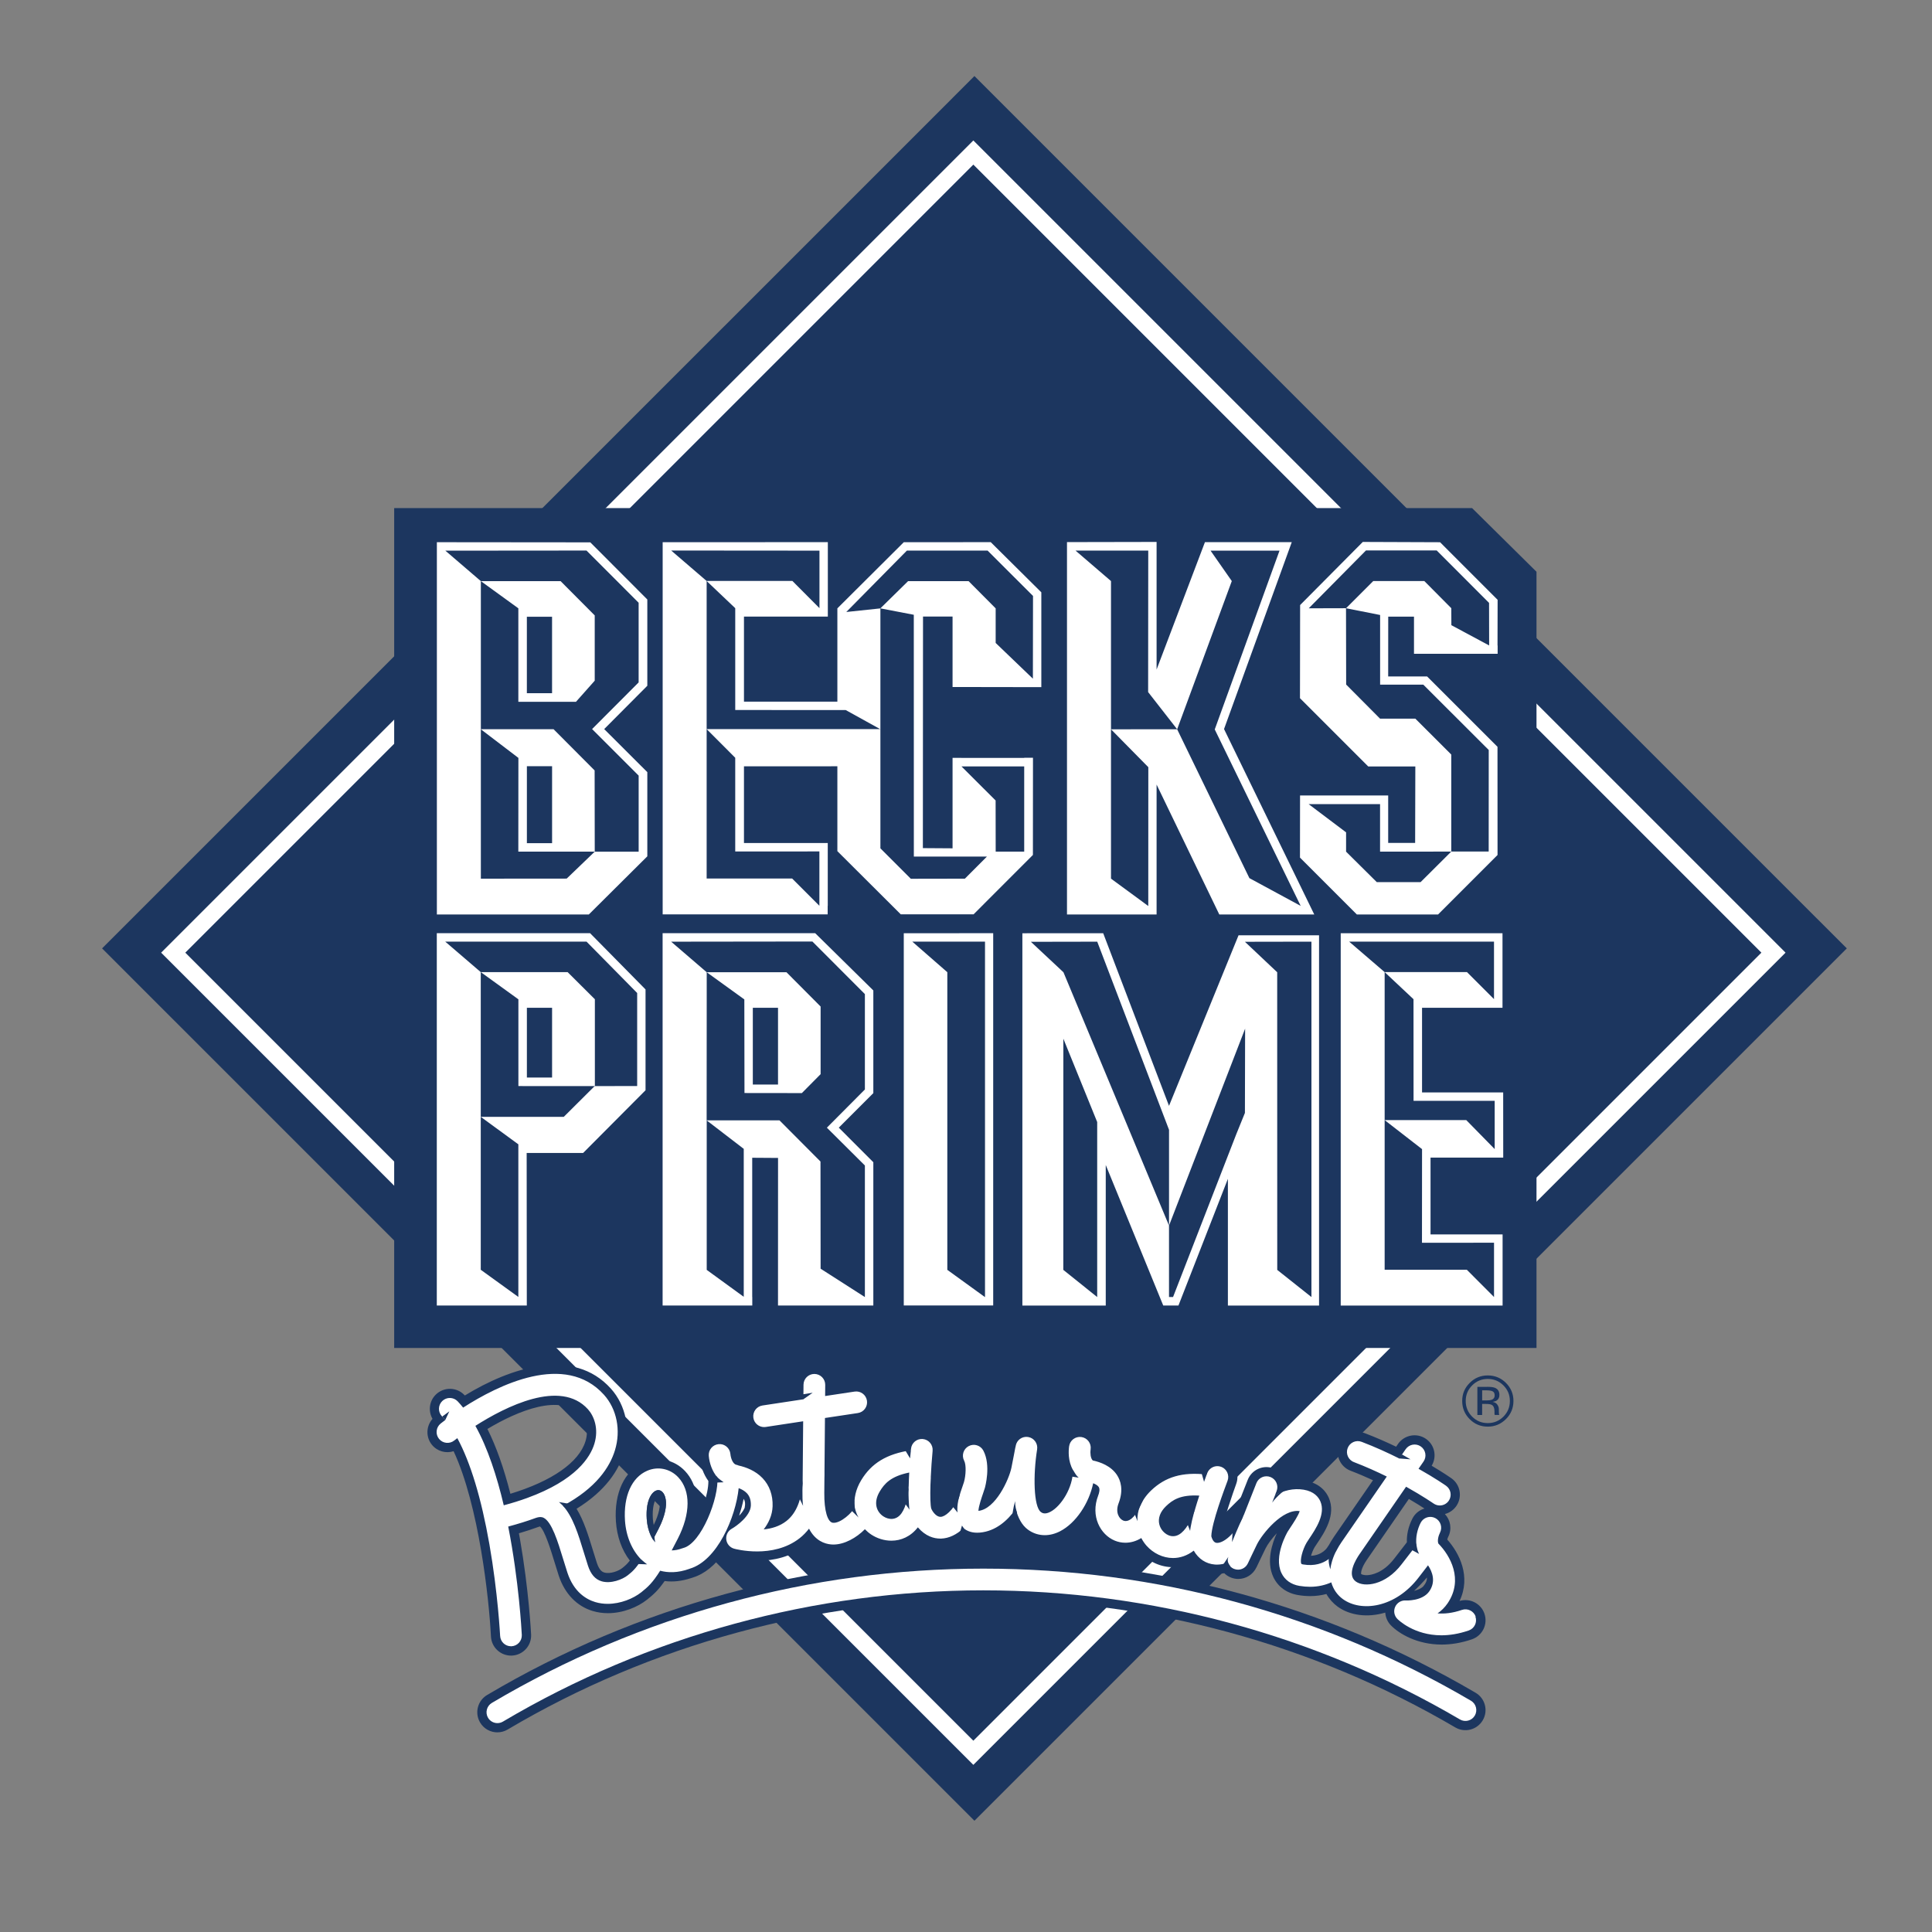
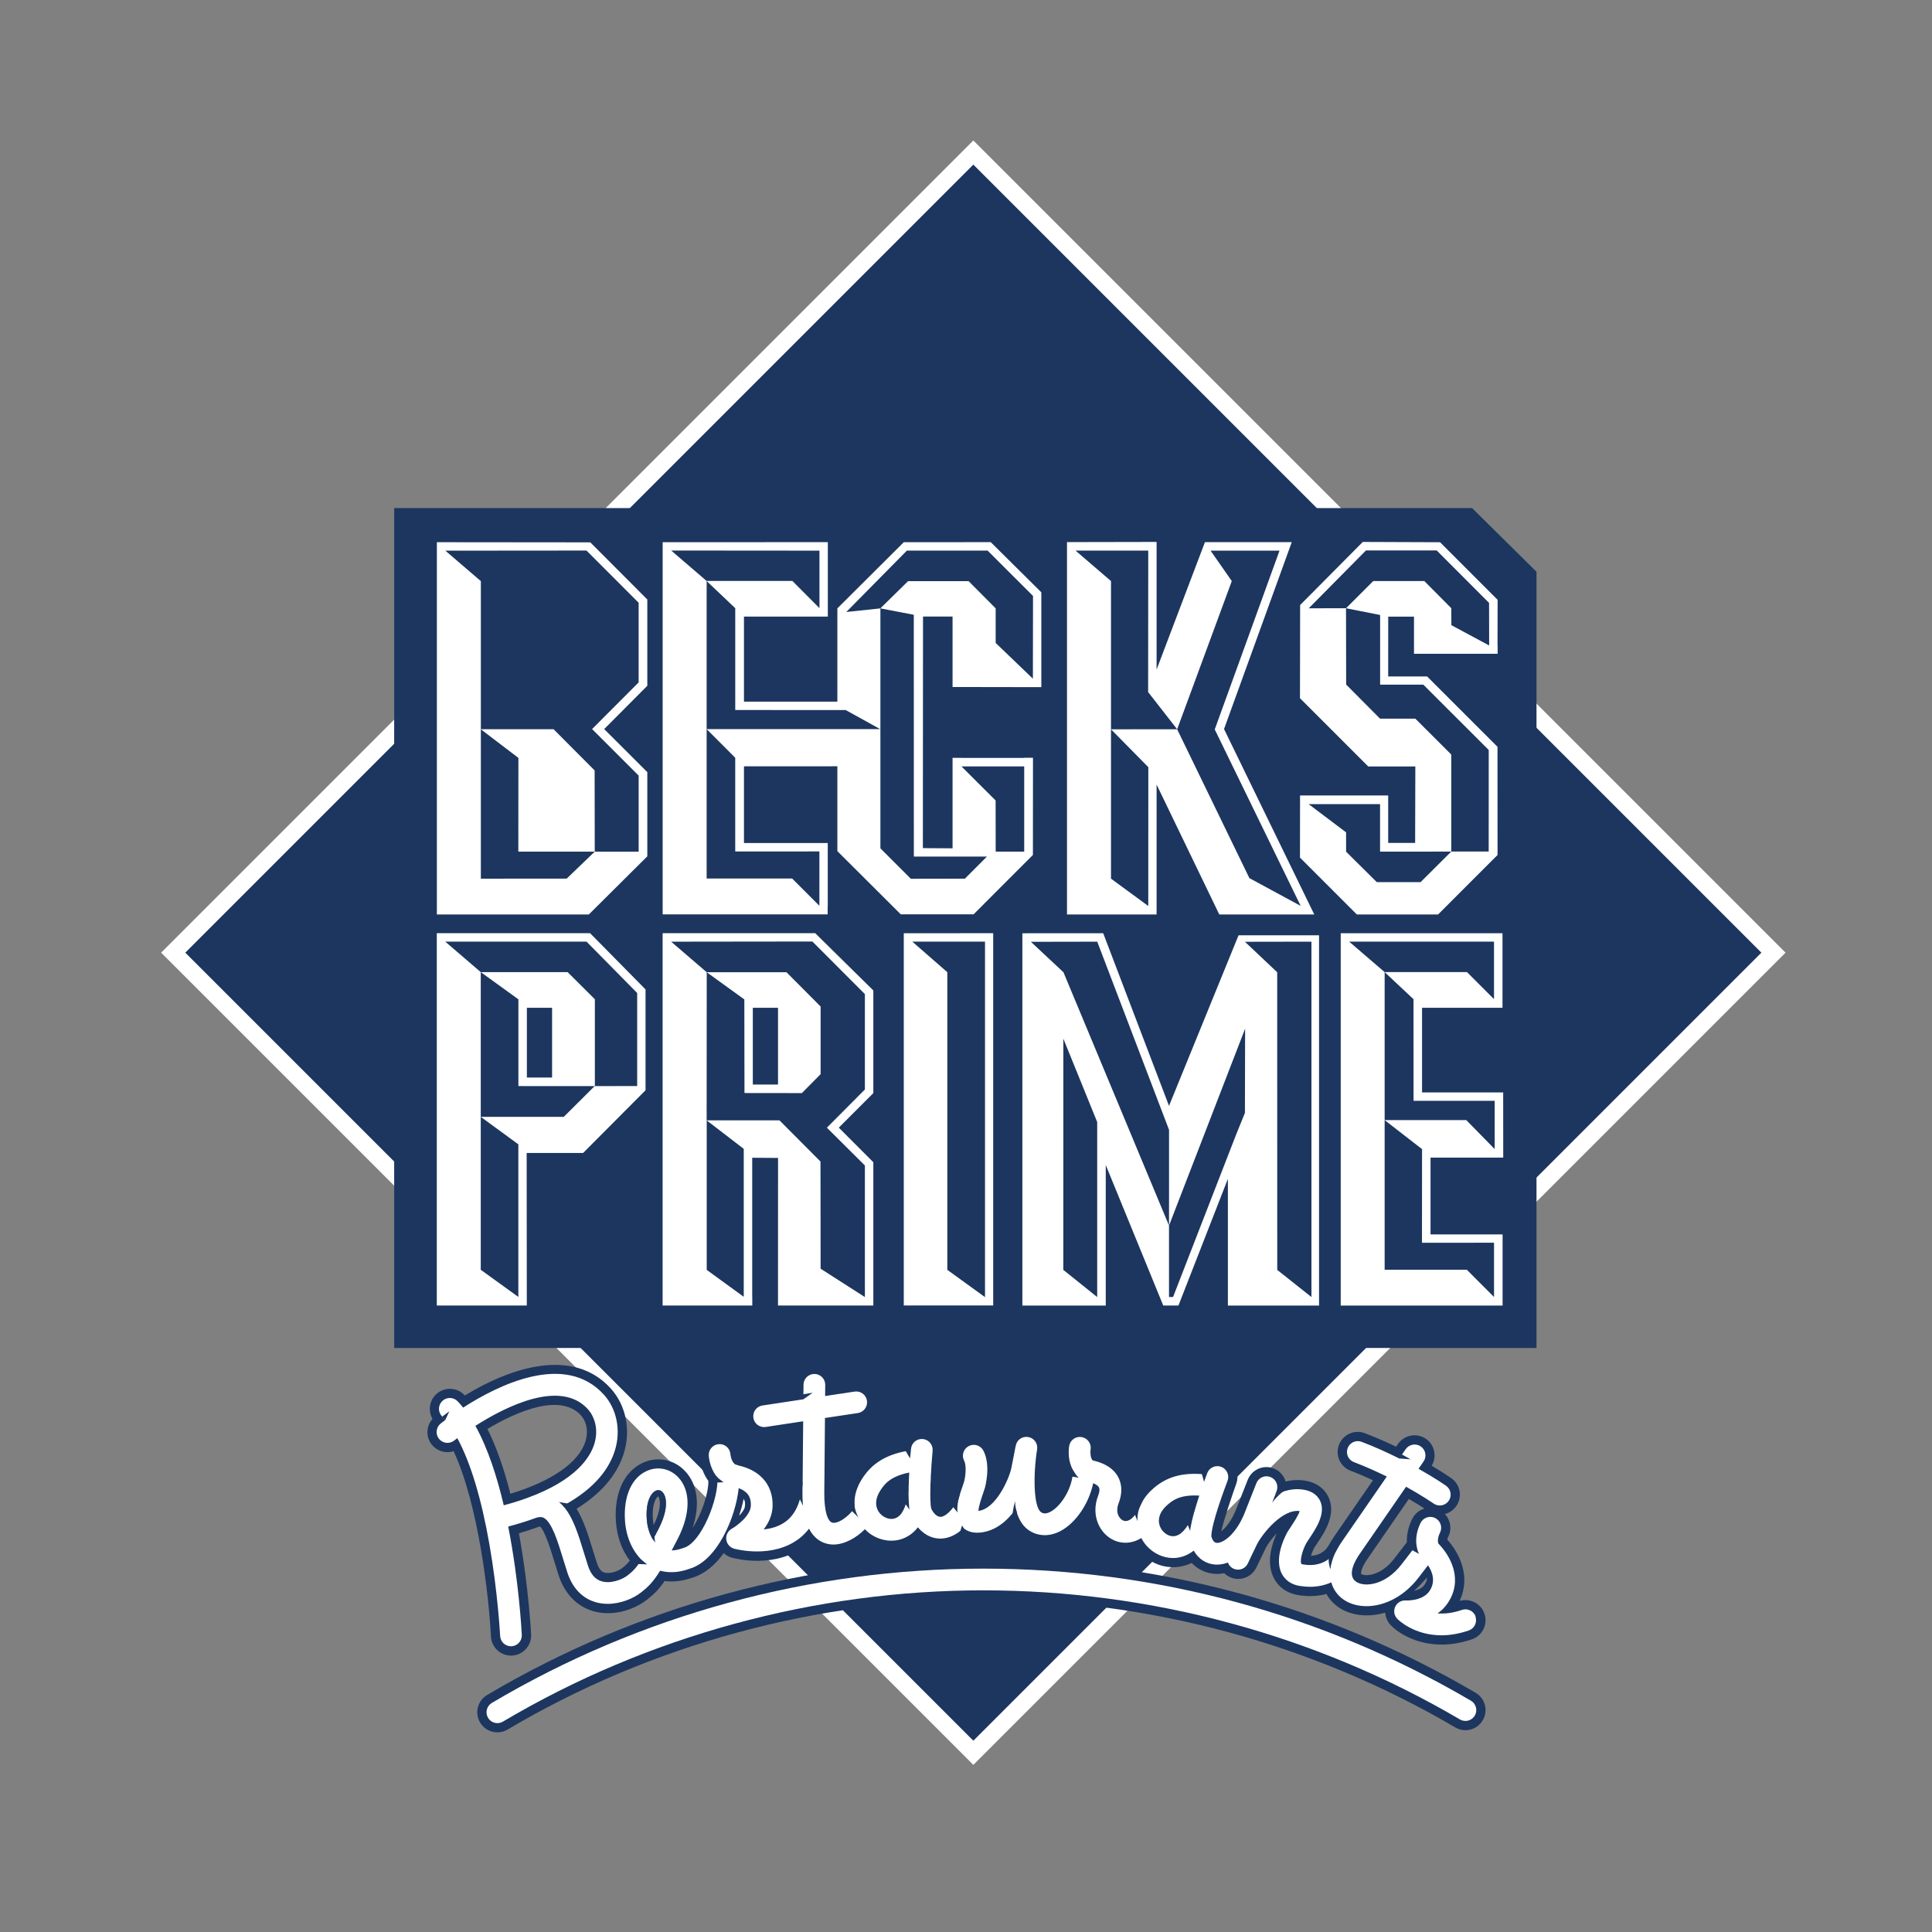
<svg xmlns="http://www.w3.org/2000/svg" id="Layer_1" viewBox="0 0 792 792">
  <rect x="0" y="0" width="792" height="792" fill="#808080" stroke="none" />
  <defs>
    <style>.cls-1{fill:#1c365f;}.cls-2{fill:#fff;}.cls-3{fill:none;}</style>
  </defs>
-   <polygon class="cls-1" points="54.18 376.45 387.13 43.51 399.46 31.17 411.8 43.51 744.74 376.45 757.08 388.78 744.74 401.12 411.8 734.06 399.46 746.39 387.13 734.06 54.18 401.12 41.85 388.78 54.18 376.45" />
  <g>
    <rect class="cls-1" x="167.08" y="158.6" width="463.86" height="463.86" transform="translate(-159.28 396.53) rotate(-45)" />
    <path class="cls-2" d="M399.01,67.48l323.05,323.05-323.05,323.05L75.96,390.53,399.01,67.48m0-9.9L66.06,390.53l332.95,332.95,332.95-332.95L399.01,57.58h0Z" />
  </g>
  <polygon class="cls-1" points="629.87 552.58 629.87 234.39 603.46 208.28 161.59 208.28 161.59 552.58 629.87 552.58" />
  <path class="cls-2" d="M232.7,398.52h-35.6l15.41,11.14v35.56l31.35,.02v-35.61s-11.16-11.11-11.16-11.11Zm-6.38,43.2h-10.33v-28.59h10.33v28.59Z" />
-   <path class="cls-2" d="M243.81,349.12l-.05-33.29-16.82-16.89h-29.85l15.42,11.75-.03,38.42h31.34Zm-17.49-3.48h-10.33v-31.54h10.33v31.54Z" />
+   <path class="cls-2" d="M243.81,349.12l-.05-33.29-16.82-16.89h-29.85l15.42,11.75-.03,38.42h31.34Zm-17.49-3.48h-10.33h10.33v31.54Z" />
  <path class="cls-2" d="M241.88,382.55h-62.82s0,152.63,0,152.63h36.9l-.06-62.53h23.14l25.59-25.71v-41.33l-22.74-23.07Zm19.33,62.65h0l-17.44,.04-12.66,12.6h-34.03l15.41,11.26v62.57l-15.41-11.14v-122.02l-14.55-12.49-.02-.02h57.92l20.77,21.07v38.13Z" />
  <path class="cls-2" d="M370.49,382.57v152.6h36.66v-152.62l-36.66,.02Zm33.29,149.13h-.05l-15.39-11.14v-122.02s-14.36-12.53-14.36-12.53h29.81s0,145.69,0,145.69Z" />
  <path class="cls-2" d="M265.36,316.53l-17.68-17.65,17.68-17.76v-35.37s-23.37-23.42-23.37-23.42l-62.89-.06h-.01s0,152.61,0,152.61h62.29s23.98-23.84,23.98-23.84v-34.51Zm-21.55,32.59l-11.5,11.05-35.19,.03v-121.97l-14.55-12.49,57.86-.05,21.37,21.4v32.66s-19.08,19.12-19.08,19.12l19.09,19.08v31.18h-18.01Z" />
  <path class="cls-2" d="M501.78,298.86l27.76-76.61h-35.59s-19.82,52.22-19.82,52.22v-52.31l-36.73,.07v152.64h36.73v-53.25s25.7,53.25,25.7,53.25h38.93s-36.99-76.02-36.99-76.02Zm-31.07,72.54l-15.27-11.21v-61.22s15.3,15.53,15.3,15.53l-.02,56.89Zm-15.27-72.43v-60.77s-14.54-12.49-14.54-12.49h29.81s-.05,58-.05,58l11.89,15.24-27.11,.02Zm56.73,61.01l-29.61-61.02,22.4-60.76-8.71-12.47h28.27l-26.55,73.29,35.23,72.34-21.03-11.38Z" />
  <g>
    <rect class="cls-3" x="308.61" y="413.13" width="10.33" height="31.47" />
    <path class="cls-2" d="M305.19,448.07l23.52,.03,7.69-7.76v-27.73l-13.99-14.05h-32.7l15.42,11.14,.06,38.37Zm3.42-34.94h10.33v31.47h-10.33v-31.47Z" />
  </g>
  <path class="cls-2" d="M406.11,222.25l-35.61,.02-27.23,27.12v38.25h-38.29v-34.88h34.38v-30.51l-67.71,.02v152.57h67.64v-3.51h-3.38s0,0,0,0h0l-11.19-11.2h-35.04v-121.89h0v-.06l.06,.06,11.66,11.08v41.74s45.29,.02,45.29,.02l13.41,7.42,.42,.23,.29,.16h-71.13l.06,.06,11.66,11.69v38.42l34.5-.02v22.29h3.43v-25.75h-34.35s0-31.43,0-31.43l38.29-.02v34.79s26,25.91,26,25.91h29.83l24.33-24.35,.03-39.84h-3.59v.07h-25.75v-.04h-3.63v37.09l-12.17-.08,.06-94.93h12.11v28.88l36.39,.06v-38.87l-20.76-20.59Zm-116.43,15.92l-14.54-12.49,34.89,.03,25.9,.02v23.57l-11.09-11.14h-35.16Zm130.18,76.01v34.93h-11.69s-.03-20.96-.03-20.96l-14-13.97h25.73Zm-11.72-64.81l-11.08-11.14h-24.8l-1.76,1.73-9.6,9.43,13.7,2.63,.02,99.13h29.95l-.06,.06-8.97,8.99-22.16,.04-12.47-12.47v-98.37s-13.98,1.48-13.98,1.48l17.83-18.07,7.02-7.11h33.06s18.63,18.6,18.63,18.6l-.05,33.92-15.26-14.65v-14.17Z" />
  <path class="cls-2" d="M507.73,383.4l-28.51,69.93-26.98-70.77-33.13,.02v152.62h34.18v-57.62l23.57,57.61h6.23l20.27-51.94v51.95h37.37s0-151.79,0-151.79h-33.01Zm-57.95,76.6v71.71s-13.89-11.14-13.89-11.14l.02-94.77h0s6.94,17.09,6.94,17.09l6.94,17.1h0Zm60.54-3.73l-3.49,8.6-3.46,8.9-22.49,57.93h-1.66v-29.29l-43.27-103.84-13.35-12.49,27.2-.05,29.43,77.13v39.24l31.19-80.71-.08,34.58Zm27.3,75.45l-14.03-11.14-.02-122.02-13.23-12.49,27.27-.05v145.69Z" />
  <path class="cls-2" d="M613.94,268.01v-3.39h-.05l.04-18.73-23.59-23.61-31.68-.12-25.69,25.87-.06,38.19,27.98,27.98h19.31l-.08,31.35h-11.05v-19.46h-36.13s-.03,25.47-.03,25.47l23.31,23.31h33.31l24.37-24.38-.02-44.35-28.86-28.84h-15.95l.02-24.51h10.56v15.22h34.29Zm-48.2,61.62v19.48h17.9s0,0,0,0l11.29-.02-12.57,12.52h-17.97l-12.61-12.51,.03-.03v-7.86s-15.35-11.57-15.35-11.57h0s29.27,0,29.27,0Zm-2.8-91.43l-11.14,11.14,13.96,2.77v28.55s17.7,0,17.7,0l26.83,26.79-.02,41.63h-15.34s0-39.76,0-39.76l-14.73-14.72h-14.47l-13.89-13.97-.06-31.3-15.28,.04,23.46-23.72h28.99s21.47,21.5,21.47,21.5l.04,17.45-15.49-8.31-.03-6.96-11.06-11.14h-20.93Z" />
  <g>
    <polygon class="cls-3" points="305.19 448.07 328.71 448.09 336.4 440.34 336.4 412.61 322.41 398.56 289.71 398.56 305.13 409.7 305.19 448.07" />
    <path class="cls-2" d="M358.02,406.03l-23.84-23.48h-62.55s0,152.64,0,152.64h36.76v-3.51h-.03v-57.07l10.59,.07-.02,60.51h39.08v-58.75l-14.16-14.17,14.16-14.16v-42.07Zm-53.13,64.99v60.59l-15.18-11.04v-61.27l15.26,11.72h-.08Zm49.64-24.38l-15.56,15.64,15.58,15.5v53.94l-18.15-11.63-.05-43.93-16.82-16.89h-29.85l.03-48.15v-12.56s-14.58-12.53-14.58-12.53l57.9-.07,21.52,21.56v39.11Z" />
  </g>
  <path class="cls-2" d="M586.42,474.54h29.81l-.02-26.71h-33.26v-34.71h32.98v-30.56s-66.32,0-66.32,0v152.64h66.36v-29.16h-29.54v-31.49Zm26.04,34.93v22.2s0,.03,0,.03l-11.14-11.17h-33.7v-122.02l-14.56-12.51h59.39v23.58h0s-11.08-11.08-11.08-11.08h-33.75l11.83,11.11,.02,41.65h33.26v19.79l-11.65-11.88h-33.47l15.34,11.9-.03,38.39,29.53-.02Z" />
  <g>
    <path class="cls-3" d="M479.02,622.48s-.02,.07-.03,.11c0,0,0,.01,0,.02-.34,1.13,.06,2,.61,2.6,1.12,1.25,1.83,.66,2.26,.3,1.93-1.59,3.39-4.96,4.52-8.16,.02-.08,.05-.16,.07-.25-3.18,.57-4.62,1.96-5.81,3.1-.89,.85-1.37,1.61-1.6,2.29Z" />
    <path class="cls-3" d="M363.91,613.35c-1.76,2.91-.81,4.39,.29,5.11,1.41,.93,1.95,.16,2.28-.3,1.43-2.02,1.98-5.62,2.24-8.98,0-.11,0-.21,0-.32-2.93,1.37-3.96,3.09-4.81,4.49Z" />
    <path class="cls-3" d="M238.22,580.26c-8.3-9.23-25.88-1.98-38.4,5.52,3.6,7.19,6.75,16.06,9.42,26.57,17.03-5.18,28.15-12.89,30.79-21.57,1.43-4.68,0-8.51-1.81-10.52Z" />
    <path class="cls-3" d="M579.7,652.18c1.34-.41,2.63-.8,3.73-1.81,1.22-1.44,1.61-2.62,1.52-3.67-1.73,2.04-3.57,3.91-5.25,5.49Z" />
    <path class="cls-3" d="M583.95,618.4c-1.35-.88-3.55-2.27-6.39-3.94l-17.19,24.91c-2.45,3.55-2.49,5.54-2.36,5.88,.08,.06,.91,.55,2.6,.46,1.41-.07,6.35-.75,10.94-6.76,1.54-2.01,3.65-4.73,5.19-6.71-.13-3.13,.61-6.46,2.25-9.7,1.06-2.09,2.89-3.52,4.96-4.15Z" />
    <path class="cls-1" d="M608.52,661.49c-1.45-4.2-5.97-6.48-10.19-5.19,4.79-10.06-.11-19.64-5.04-25.17,.07-.32,.18-.72,.39-1.13,1.61-3.18,.94-6.88-1.37-9.34,1.82-.48,3.48-1.57,4.65-3.22,2.61-3.72,1.72-8.86-2.01-11.47-.27-.19-3.21-2.24-8.06-5.11,2.23-3.7,1.26-8.53-2.34-11.02-3.74-2.59-8.87-1.64-11.46,2.1l-.77,1.12c-3.93-1.89-8.22-3.78-12.79-5.53-4.25-1.63-9.01,.5-10.63,4.75-1.62,4.25,.5,9.01,4.75,10.63,3.22,1.23,6.29,2.55,9.19,3.89l-16.04,23.24c-.79,1.15-1.45,2.27-2.06,3.39-.19,.27-.4,.53-.56,.83-.02,.04-1.94,3.3-6.75,3.52,.34-1.14,.86-2.45,1.45-3.46,.23-.38,.56-.87,.95-1.44,3.16-4.72,7.94-11.85,4.9-18.87-.94-2.18-3.46-5.99-9.7-7.03-2.75-.45-5.43-.28-8,.35-.69-2.35-2.39-4.37-4.84-5.34-4.23-1.67-9.01,.41-10.69,4.64l-5.01,12.71c-1.91,4.51-4.21,7.12-5.84,8.4,.65-3.57,4.91-16.16,6.1-19.38,1.59-4.26-.59-9-4.85-10.59-3.47-1.29-7.24-.06-9.38,2.74-9.81-.6-17.18,1.91-23.35,7.85-2.56,2.46-4.3,5.12-5.39,7.83-.73,1.59-1.45,2.57-1.96,3.09-.05-.38,0-.93,.26-1.64,2.7-7.05,.93-12.07-1.03-15.05-2.64-4.01-6.75-6.03-10.25-7.07,0-.26,0-.54,.05-.87,.62-4.51-2.53-8.67-7.03-9.29-4.52-.62-8.67,2.53-9.29,7.03-.55,3.98,0,7.83,1.49,11.02-.21,6.08-4.68,11.78-7.09,13.01-1.32-3.39-1.38-13.24-.04-21.61,.72-4.49-2.33-8.71-6.82-9.44-4.49-.74-8.72,2.33-9.44,6.82-.02,.12-.04,.27-.06,.4h-.03s-1.09,5.76-1.63,8.4c-.4,1.89-1.47,4.6-2.89,7.17,.65-3.7,1.17-10.13-1.57-15.26-2.15-4.01-7.16-5.57-11.17-3.43-4.01,2.14-5.55,7.08-3.41,11.1,.34,.9,.25,3.9-.34,5.98-.12,.43-.33,.99-.55,1.64-.49,1.4-1.04,2.99-1.51,4.68-1.43,2.78-2.84,4.24-3.65,4.85-.13-.16-.29-.37-.46-.63-.22-1.46-.25-4.36-.15-7.85,.07-1.21,.12-2.37,.16-3.42h-.03c.17-3.49,.43-7.26,.75-10.67,.43-4.53-2.9-8.54-7.43-8.97-3.68-.34-7,1.82-8.35,5.08-9.63,1.96-16.1,6.29-20.53,13.63-2.51,4.17-3.49,8.32-3.33,12.15-.85,1.17-2.56,2.57-3.82,3.18-.41-1.14-.98-3.54-.93-8.12l.04-4.5c.07-1.47,.09-2.99,.04-4.55,0-.01,0-.02,0-.03l.16-18.42c6.33-.95,10.28-1.55,10.29-1.55,4.5-.68,7.6-4.87,6.92-9.37-.68-4.5-4.86-7.59-9.37-6.92,0,0-2.9,.43-7.7,1.16v-.12c.04-4.55-3.62-8.27-8.17-8.31h-.07c-4.51,0-8.19,3.64-8.23,8.17l-.02,2.75c-4.25,.64-8.83,1.34-13.58,2.06-4.5,.68-7.59,4.89-6.9,9.38,.62,4.08,4.13,7,8.13,7,.41,0,.83-.03,1.25-.1,3.78-.58,7.47-1.14,10.96-1.66l-.17,19.92c-.3,6.41-1.99,10.94-5.06,13.46,.18-.91,.29-1.85,.32-2.83,.18-5.61-1.61-10.55-5.18-14.28-3.47-3.63-7.92-5.34-11.38-6.14-.15-.06-.3-.14-.46-.19-.12-.31-.26-.77-.3-1.28-.41-4.53-4.43-7.88-8.95-7.45-4.53,.41-7.87,4.42-7.45,8.95,.35,3.83,1.62,7.2,3.57,9.86,.06,5.47-3.09,14.12-6.53,19.39,3.19-9.4,2.19-17.88-3-23.42-4.43-4.73-11.11-6.12-17.01-3.57-7.88,3.42-12.13,12.44-11.37,24.14,.42,6.25,2.43,11.82,5.71,16.09-1.2,1.56-2.1,2.27-3.17,3.12-1.48,1.17-4.93,2.48-7.29,1.78-.53-.16-1.95-.58-3.04-3.9-.58-1.75-1.12-3.54-1.67-5.33-1.83-5.98-3.7-12.08-6.66-16.91,12.08-7.46,17.3-15.94,19.41-22.87,2.87-9.41,.83-19.49-5.31-26.34-15.47-17.22-41.19-8.67-59.91,2.78-.06-.07-.12-.14-.18-.2-3.15-3.28-8.36-3.38-11.65-.23-2.78,2.67-3.25,6.81-1.42,10.01-2.62,2.96-2.82,7.44-.26,10.61,2.2,2.72,5.77,3.66,8.91,2.65,10.37,22.23,14.53,60.49,15.31,75.96,.22,4.4,3.86,7.83,8.22,7.83,.14,0,.28,0,.42-.01,4.54-.23,8.04-4.09,7.82-8.63-.04-.74-.94-18.36-4.55-39.04-.15-.84-.3-1.64-.45-2.46,2.82-.82,5.46-1.69,7.94-2.6,.32-.12,.54-.18,.69-.21,2.02,1.7,4.54,9.97,5.92,14.47,.58,1.9,1.16,3.81,1.77,5.67,2.44,7.4,7.4,12.57,13.95,14.53,2.05,.61,4.13,.89,6.2,.89,6.21,0,12.19-2.47,16.11-5.58,2.65-2.1,4.64-3.94,7.16-7.6,3.43,.45,7.06,.04,10.72-1.17,0,0,.01,0,.02,0,.07-.02,.14-.05,.21-.07,.21-.07,.41-.11,.61-.19,.01,0,.03-.01,.04-.02,4.92-1.51,9.17-5.21,12.61-9.97,.94,.85,2.07,1.49,3.34,1.84,1.81,.5,17.98,4.59,30.19-4.97,.38-.3,.75-.62,1.12-.94,2.2,2.32,5.15,3.97,9.19,4.29,.39,.03,.79,.05,1.18,.05,4.53,0,9.17-2.07,12.99-5.06,.17,.12,.32,.25,.49,.36,3.19,2.09,6.72,3.1,10.18,3.1,4,0,7.9-1.38,11.1-3.97,3.41,2.56,6.81,3.13,9.13,3.13,.16,0,.32,0,.48,0,3.31-.11,6.5-1.3,9.42-3.43,1.4,.6,3.11,1.02,5.19,1.02,.48,0,.98-.02,1.5-.07,5.17-.47,9.54-3,13.14-6.43,1.04,1.76,2.31,3.31,3.91,4.49,2.75,2.02,5.89,3.04,9.14,3.04,2.66,0,5.39-.68,8.06-2.06,3.52-1.81,6.73-4.77,9.34-8.36,1.1,5.49,4.6,10.17,9.89,12.36,1.84,.76,3.85,1.17,5.91,1.17,1.67,0,3.38-.28,5.07-.87,.22,.28,.44,.57,.68,.83,3.68,4.12,8.61,6.23,13.58,6.23,2.59,0,5.19-.58,7.62-1.75,2.46,2.6,5.67,4.2,9.39,4.46,.37,.03,.74,.04,1.11,.04,.95,0,1.91-.1,2.86-.28,.76,.74,1.68,1.35,2.73,1.77,.99,.39,2.01,.58,3.02,.58,3.11,0,6.04-1.79,7.43-4.74h.02s2.5-5.3,3.69-7.7c.89-1.79,2.62-4.16,4.64-6.29-1.81,3.94-4.41,11.51-1.44,17.89,1.88,4.03,5.5,6.67,10.19,7.45,1.73,.29,3.37,.42,4.94,.42,2.41,0,4.62-.32,6.65-.86,1.17,2.07,2.75,3.82,4.6,5.17,4.95,3.6,12.19,4.65,19.53,2.45,.12,1.94,.92,3.82,2.35,5.27,3.39,3.45,10.77,7.84,20.79,7.84,3.79,0,7.95-.63,12.42-2.17,4.3-1.49,6.58-6.17,5.1-10.47Zm-399.29-49.13c-2.67-10.51-5.81-19.38-9.42-26.57,12.52-7.5,30.1-14.75,38.4-5.52,1.81,2.02,3.24,5.84,1.81,10.52-2.64,8.68-13.76,16.39-30.79,21.57Zm63.41,7.22c-.43,2.04-1.27,4.42-2.66,7.15-.6,1.17-1.16,2.25-1.69,3.27,.02,.53,.1,1.27,.33,2.29-.35-.32-.67-.73-.94-1.14,0,0,0,0,0,0,0,0,0,0,0,0-.55-.83-.9-1.65-.9-1.65h0c-.9-1.94-1.48-4.23-1.64-6.72-.28-4.33,.4-7.35,1.43-9.26,.68-1.27,1.52-2.06,2.33-2.41,.33-.14,.66-.21,.98-.21,.63,0,1.22,.28,1.73,.82,1.2,1.28,1.88,3.94,1.05,7.88Zm96.06-10.4c-.26,3.37-.8,6.97-2.24,8.98-.33,.46-.87,1.22-2.28,.3-1.1-.72-2.05-2.2-.29-5.11,.85-1.41,1.88-3.12,4.81-4.49,0,.11,0,.21,0,.32Zm117.64,8.17c-1.12,3.2-2.59,6.57-4.52,8.16-.43,.36-1.15,.95-2.26-.3-.54-.61-.94-1.47-.61-2.6,0,0,0-.01,0-.02,.02-.03,.02-.07,.03-.11,.23-.67,.72-1.43,1.6-2.29,1.18-1.14,2.63-2.52,5.81-3.1-.02,.08-.05,.16-.07,.25Zm90.39,14.9c-1.54,1.98-3.65,4.7-5.19,6.71-4.59,6-9.54,6.69-10.94,6.76-1.69,.09-2.53-.4-2.6-.46-.13-.34-.09-2.33,2.36-5.88l17.19-24.91c2.85,1.66,5.05,3.06,6.39,3.94-2.08,.63-3.91,2.06-4.96,4.15-1.64,3.24-2.37,6.57-2.25,9.7Zm6.69,18.11c-1.1,1.01-2.39,1.41-3.73,1.81,1.68-1.57,3.53-3.44,5.25-5.49,.09,1.05-.3,2.23-1.52,3.67Z" />
  </g>
-   <path class="cls-2" d="M229.82,238.23h-32.7l15.37,11.14v38.33h23.62s7.69-8.66,7.69-8.66v-26.76l-13.99-14.05Zm-3.51,45.93h-10.33v-31.34h10.33v31.34Z" />
  <g>
    <path class="cls-3" d="M363.91,613.35c-1.76,2.91-.81,4.39,.29,5.11,1.41,.93,1.95,.16,2.28-.3,1.43-2.02,1.98-5.62,2.24-8.98,0-.11,0-.21,0-.32-2.93,1.37-3.96,3.09-4.81,4.49Z" />
    <path class="cls-3" d="M238.22,580.26c-8.3-9.23-25.88-1.98-38.4,5.52,3.6,7.19,6.75,16.06,9.42,26.57,17.03-5.18,28.15-12.89,30.79-21.57,1.43-4.68,0-8.51-1.81-10.52Z" />
    <path class="cls-3" d="M479.02,622.48s-.02,.07-.03,.11c0,0,0,.01,0,.02-.34,1.13,.06,2,.61,2.6,1.12,1.25,1.83,.66,2.26,.3,1.93-1.59,3.39-4.96,4.52-8.16,.02-.08,.05-.16,.07-.25-3.18,.57-4.62,1.96-5.81,3.1-.89,.85-1.37,1.61-1.6,2.29Z" />
    <path class="cls-3" d="M583.95,618.4c-1.35-.88-3.55-2.27-6.39-3.94l-17.19,24.91c-2.45,3.55-2.49,5.54-2.36,5.88,.08,.06,.91,.55,2.6,.46,1.41-.07,6.35-.75,10.94-6.76,1.54-2.01,3.65-4.73,5.19-6.71-.13-3.13,.61-6.46,2.25-9.7,1.06-2.09,2.89-3.52,4.96-4.15Z" />
  </g>
-   <path class="cls-1" d="M617.33,581.74c-2.05,2.06-4.54,3.09-7.45,3.09s-5.39-1.03-7.43-3.09c-2.03-2.05-3.04-4.53-3.04-7.44s1.02-5.36,3.08-7.4c2.04-2.04,4.51-3.06,7.4-3.06s5.4,1.02,7.45,3.06c2.05,2.04,3.08,4.51,3.08,7.4s-1.02,5.39-3.08,7.44Zm-13.84-13.81c-1.76,1.76-2.64,3.89-2.64,6.38s.88,4.65,2.63,6.42c1.76,1.77,3.9,2.65,6.41,2.65s4.66-.89,6.42-2.65c1.76-1.77,2.64-3.91,2.64-6.42s-.88-4.61-2.64-6.38c-1.77-1.77-3.91-2.65-6.42-2.65s-4.63,.88-6.41,2.65Zm6.21,.58c1.44,0,2.49,.14,3.16,.42,1.2,.5,1.8,1.47,1.8,2.92,0,1.04-.38,1.79-1.12,2.28-.4,.26-.95,.44-1.66,.56,.88,.14,1.53,.52,1.94,1.13,.41,.61,.61,1.2,.61,1.78v.84c0,.27,0,.55,.03,.86,.02,.31,.06,.5,.11,.6l.08,.15h-1.91s-.02-.08-.03-.11c0-.04-.02-.09-.03-.13l-.04-.37v-.91c0-1.32-.37-2.2-1.11-2.62-.44-.25-1.21-.38-2.31-.38h-1.64v4.52h-1.95v-11.53h4.06Zm2.22,1.87c-.53-.28-1.37-.43-2.54-.43h-1.79v4.13h1.9c.89,0,1.55-.09,2-.25,.82-.31,1.23-.9,1.23-1.78,0-.83-.26-1.38-.79-1.66Z" />
  <g>
    <path class="cls-1" d="M203.9,710.16c-2.81,0-5.56-1.44-7.09-4.04-2.32-3.91-1.03-8.97,2.89-11.28,61.34-36.36,131.67-55.58,203.38-55.58s140.87,18.91,201.83,54.67c3.92,2.3,5.24,7.35,2.93,11.27-2.3,3.92-7.35,5.24-11.27,2.93-58.43-34.28-125.34-52.41-193.49-52.41s-136.18,18.42-194.98,53.28c-1.32,.78-2.76,1.15-4.19,1.15Z" />
    <path class="cls-2" d="M203.9,706.37c-1.52,0-3-.78-3.83-2.18-1.25-2.11-.56-4.84,1.56-6.1,60.77-36.01,130.43-55.05,201.45-55.05s139.54,18.73,199.91,54.15c2.12,1.24,2.83,3.97,1.59,6.09-1.24,2.12-3.98,2.83-6.09,1.59-59.01-34.63-126.58-52.93-195.41-52.93s-137.52,18.61-196.91,53.81c-.71,.42-1.49,.62-2.26,.62Z" />
    <path class="cls-2" d="M604.94,662.72c-.8-2.32-3.33-3.55-5.66-2.75-3.85,1.33-7.18,1.64-9.97,1.42,1.53-1.06,2.96-2.42,4.15-4.18,6.57-9.75,1.03-19.52-3.81-24.44-.5-1.19,.02-3.21,.66-4.48,1.11-2.19,.23-4.87-1.96-5.98-2.19-1.11-4.87-.23-5.98,1.96-1.3,2.56-2.14,5.9-1.71,9.12-1.5,1.92-4.22,5.43-6.1,7.88-6.55,8.56-15.25,9.6-18.77,7.04-3.83-2.78,.15-9.18,1.45-11.08l19.17-27.77c6.88,3.84,11.18,6.83,11.26,6.88,.78,.54,1.67,.81,2.55,.81,1.4,0,2.78-.66,3.65-1.89,1.41-2.01,.93-4.78-1.08-6.2-.32-.23-4.54-3.16-11.28-6.96l2.05-2.96c1.4-2.02,.89-4.79-1.13-6.19s-4.79-.89-6.19,1.13l-2.63,3.81c-4.59-2.3-9.78-4.68-15.41-6.83-2.3-.88-4.87,.27-5.74,2.57-.88,2.29,.27,4.87,2.57,5.74,4.85,1.86,9.39,3.91,13.47,5.92l-18.56,26.89c-.74,1.07-1.35,2.11-1.9,3.13-.19,.23-.36,.48-.51,.75-.04,.07-3.83,6.85-13.3,5.27-.21-.03-.69-.13-.78-.31-.63-1.36,.47-5.73,2.19-8.65,.25-.43,.63-.99,1.06-1.63,2.71-4.03,6.79-10.13,4.57-15.26-.78-1.8-2.59-4.09-6.84-4.8-4.25-.7-8.24,.36-11.79,2.31l.68-1.73c.9-2.29-.22-4.87-2.51-5.77-2.29-.9-4.87,.22-5.77,2.51l-5.04,12.77c-3.54,8.37-8.67,11.91-11.23,11.71-.99-.07-1.73-.98-2.21-2.71,.13-5.49,5.43-19.44,6.66-22.75,.86-2.3-.32-4.86-2.62-5.72-2.3-.86-4.86,.32-5.72,2.62-.07,.18-.13,.37-.2,.55-9.99-1.12-16.97,.93-22.87,6.6-2.07,2-3.5,4.15-4.41,6.33-.01,.02-.03,.04-.04,.07-1.98,4.48-4.7,6.77-6.91,5.86-1.65-.68-3.34-3.32-1.9-7.06,2.12-5.55,.81-9.37-.66-11.61-2.46-3.73-6.81-5.3-9.91-5.96-.08-.08-.15-.15-.19-.2-.67-.83-.95-2.59-.7-4.39,.34-2.43-1.36-4.68-3.8-5.02-2.45-.33-4.68,1.36-5.02,3.8-.25,1.79-.52,6,1.56,9.67,0,.05-.01,.11-.01,.16,.1,6.98-4.81,14.76-9.26,17.05-2.33,1.2-3.42,.4-3.88,.06-2.98-2.19-3.2-15.27-1.53-25.65,.39-2.43-1.26-4.71-3.68-5.1-2.45-.4-4.71,1.26-5.1,3.68-.02,.14-.05,.33-.08,.49h-.04s-1.09,5.81-1.64,8.47c-.99,4.74-6.46,16.89-13.52,17.64,.08-1.92,1.39-5.67,1.86-7.03,.32-.93,.6-1.73,.77-2.34,.11-.37,2.59-9.25-.6-15.32-1.14-2.17-3.83-3.01-6.01-1.86-2.17,1.14-3.01,3.83-1.86,6.01,.9,1.7,.7,6.01-.08,8.73-.14,.48-.36,1.12-.62,1.85-.49,1.41-1.06,3.05-1.52,4.77-2.54,5.15-5.62,7.58-7.43,7.64-1.63,.08-3.25-1.94-3.83-3.35-.4-1.32-.48-5.15-.34-9.85,.06-1.05,.11-2.06,.15-2.98h-.03c.16-3.54,.43-7.36,.76-10.88,.23-2.45-1.56-4.62-4.01-4.84-2.44-.24-4.62,1.57-4.84,4.01-.02,.19-.04,.4-.05,.59-9.94,1.51-16.15,5.29-20.38,12.29-2.3,3.81-3.03,7.59-2.67,10.99-.78,2.17-5.78,6.77-8.89,6.46-2.23-.23-3.63-5.02-3.56-12.22l.05-5.94c.02-.98,.06-1.95,.03-2.98,0-.01,0-.03,0-.04l.19-21.78c8.17-1.23,13.48-2.03,13.48-2.03,2.43-.36,4.1-2.63,3.74-5.06-.36-2.43-2.62-4.11-5.06-3.74,0,0-4.72,.71-12.09,1.82l.04-4.56c.02-2.46-1.95-4.46-4.41-4.49h-.04c-2.44,0-4.43,1.97-4.45,4.41l-.05,5.98c-5.1,.77-10.81,1.64-16.77,2.54-2.43,.37-4.1,2.64-3.73,5.07,.33,2.2,2.23,3.78,4.39,3.78,.22,0,.45-.02,.67-.05,5.41-.82,10.62-1.61,15.35-2.33l-.21,24.51c-.37,7.67-2.59,13.18-6.66,16.38-2.79,2.19-6.17,3.13-9.31,3.44,1.98-2.59,3.53-5.78,3.65-9.49,.15-4.57-1.28-8.56-4.13-11.54-2.96-3.09-6.83-4.5-9.77-5.15-.31-.14-.64-.25-.98-.32-1.28-.24-2.24-2.44-2.42-4.42-.22-2.45-2.39-4.27-4.83-4.03-2.45,.22-4.25,2.39-4.03,4.83,.26,2.92,1.36,6.27,3.51,8.78,.76,8.29-6.56,27.12-13.97,28.96-.07,.02-.14,.05-.21,.08-.08,.02-.15,.03-.23,.06-1.53,.56-2.96,.84-4.3,.85,.77-1.45,1.6-3.04,2.5-4.8,5.27-10.27,5.34-19.68,.19-25.17-3.32-3.55-8.32-4.6-12.74-2.68-6.35,2.75-9.75,10.38-9.1,20.42,.43,6.46,2.88,12.21,6.74,16.05-2.47,3.88-3.83,4.96-5.62,6.39-2.15,1.7-6.9,3.59-10.73,2.44-2.58-.77-4.4-2.85-5.55-6.35-.58-1.77-1.14-3.6-1.69-5.41-2.3-7.54-4.51-14.74-8.57-19.17,13.67-7.33,19.23-15.92,21.32-22.81,2.48-8.14,.76-16.84-4.5-22.7-15.93-17.73-43.43-3.97-57.75,5.25-.73-.91-1.48-1.78-2.25-2.59-1.7-1.77-4.52-1.82-6.29-.12-1.77,1.7-1.83,4.52-.12,6.29,.45,.47,.89,.98,1.34,1.5-1.03,.78-1.7,1.31-1.9,1.46-1.91,1.54-2.21,4.35-.67,6.26s4.34,2.21,6.26,.67c.04-.03,.49-.38,1.25-.95,5.37,9.91,9.85,24.65,13.15,43.5,3.49,19.92,4.39,37.4,4.4,37.58,.12,2.38,2.08,4.23,4.44,4.23,.07,0,.15,0,.22,0,2.45-.12,4.34-2.21,4.22-4.66-.08-1.57-1.17-22.08-5.57-44.41,4.1-1.09,7.84-2.26,11.23-3.51,1.77-.62,2.7-.37,3.24-.11,3.39,1.64,5.86,9.75,8.04,16.9,.57,1.87,1.15,3.75,1.75,5.59,2.61,7.94,7.67,10.96,11.44,12.09,1.66,.5,3.37,.72,5.07,.72,5.32,0,10.53-2.17,13.79-4.75,2.65-2.11,4.59-3.82,7.73-8.83,3.17,.86,7.2,.97,12.05-.79,.04-.01,.07-.03,.1-.05,11.19-3.29,18.8-20.98,20.04-33.01,1.19,.44,2.41,1.09,3.33,2.05,1.19,1.24,1.73,2.91,1.66,5.1-.14,4.25-5.84,8.38-7.81,9.48-1.58,.87-2.48,2.62-2.27,4.42,.21,1.8,1.49,3.29,3.23,3.77,.65,.18,15.91,4.26,26.85-4.3,1.45-1.13,2.71-2.46,3.85-3.91,2.55,4.94,6.38,6.25,9.1,6.47,.29,.02,.59,.04,.88,.04,4.54,0,9.44-2.75,12.92-6.28,.8,.83,1.67,1.57,2.62,2.2,2.41,1.58,5.31,2.5,8.25,2.5,3.9,0,7.85-1.64,10.84-5.47,3.16,3.68,6.58,4.61,9.2,4.61,.13,0,.25,0,.38,0,3.17-.11,6.32-1.62,9.15-4.27,1.19,1,2.97,1.86,5.58,1.86,.37,0,.76-.02,1.16-.05,6.35-.57,11.18-4.78,14.66-9.63,.95,3.55,2.49,6.59,4.98,8.41,2.07,1.52,4.45,2.28,6.92,2.28,2.07,0,4.21-.54,6.3-1.62,6.46-3.33,11.86-11.48,13.54-19.67,0,0,0,0,0,0,1,.39,1.86,.9,2.28,1.54,.58,.9,.2,2.41-.23,3.52-3.24,8.46,.92,16.04,6.81,18.47,1.36,.56,2.83,.86,4.36,.86,2.14,0,4.37-.6,6.51-1.92,.6,1.15,1.32,2.22,2.17,3.17,2.69,3.01,6.64,5.02,10.84,5.02,2.82,0,5.75-.92,8.49-3.03,1.92,3.37,5,5.43,8.71,5.7,.27,.02,.54,.03,.81,.03,1.49,0,2.99-.3,4.48-.85,.42,1.15,1.3,2.12,2.53,2.61,.54,.21,1.09,.31,1.63,.31,1.68,0,3.27-.97,4.01-2.56h.01s2.52-5.35,3.72-7.78c2.16-4.34,10.49-14.72,17.53-13.66-.56,1.84-2.77,5.14-3.57,6.34-.54,.81-1.01,1.52-1.34,2.06-.24,.41-5.82,10.02-2.59,16.93,1.34,2.86,3.96,4.75,7.38,5.32,1.54,.25,2.99,.37,4.35,.37,3.43,0,6.31-.74,8.72-1.81,.84,2.98,2.62,5.3,4.73,6.84,7.51,5.46,21.53,3.64,31.07-8.83,1.13-1.48,2.57-3.35,3.86-5.01,1.8,2.7,3.25,6.62,.59,10.57-2.84,4.21-9.64,3.85-9.68,3.85-1.84-.14-3.58,.89-4.36,2.57-.78,1.68-.43,3.66,.87,4.98,.34,.35,6.78,6.73,18.06,6.73,3.33,0,7.08-.56,11.21-1.98,2.32-.8,3.56-3.34,2.75-5.66Zm-410.08-78.2c12.36-7.88,34.9-19.33,46.18-6.79,2.5,2.79,4.5,7.97,2.61,14.16-1.67,5.47-7.51,14.9-27.51,22.18-.03,.01-.06,.02-.08,.03,0,0,0,0,0,0-2.88,1.05-6.05,2.05-9.55,2.98-2.78-11.78-6.54-23.44-11.63-32.57Zm75.12,42.2c-.83,1.62-1.6,3.09-2.3,4.41-1.43-2.22-2.33-5.13-2.55-8.38-.47-7.21,1.73-10.79,3.76-11.67,.33-.14,.66-.21,.98-.21,.63,0,1.22,.28,1.73,.82,1.82,1.94,2.48,7.04-1.62,15.03Zm102.53-17.53c-.28,3.99-.94,8.33-2.95,11.16-2.2,3.09-5.38,2.62-7.44,1.27-2.52-1.65-4.41-5.33-1.46-10.24,1.87-3.09,4.4-6.17,12.07-7.73-.11,1.88-.18,3.75-.22,5.54Zm117.5,9.18c-1.31,3.79-3.07,7.83-5.76,10.05-2.92,2.42-5.86,1.14-7.5-.7-1.39-1.55-2.23-3.96-1.27-6.6,.01-.02,.02-.05,.03-.07,0-.01,0-.03,.01-.04,.44-1.16,1.22-2.35,2.46-3.55,2.6-2.5,5.85-4.82,13.66-4.35-.59,1.78-1.14,3.55-1.64,5.25Z" />
    <polygon class="cls-1" points="373.42 594.5 373.07 597.85 370.97 594.33 373.42 594.5" />
    <path class="cls-1" d="M372.47,609.63s-.08,2.72,.03,4.96c.08,1.65,.2,3.78,.37,4.3l-2.08-2.84,1.68-6.42Z" />
    <path class="cls-1" d="M350.23,614.81s-.45,3.53,1.72,7.28l-3.03-2.98,1.31-4.3Z" />
    <path class="cls-1" d="M416.9,620.03c-.94-3.02-.73-3.99-.71-4.69-.97,2.91-1.18,6.03-1.18,6.03,0,0,2.21-.35,1.9-1.34Z" />
    <path class="cls-1" d="M439.87,602.56s.91,1.6,1.39,2.21c.48,.59,.94,.98,.94,.98l-3.76-.59,1.43-2.6Z" />
    <path class="cls-1" d="M468.67,614.78c-.47,1.13-2.66,4.09-2.37,8.81l-1.86-4.75,4.23-4.06Z" />
    <polygon class="cls-1" points="494.74 604.29 493.59 607.47 492.47 603.53 494.74 604.29" />
    <path class="cls-1" d="M489.9,618.56s-.77,2.59-1.26,4.79c-.34,1.61-.78,3.7-.76,4.25l-1.27-3.28,3.29-5.76Z" />
-     <path class="cls-1" d="M509.63,621.6s-2.31,4.94-4.57,10.58l.24-4.96,4.34-5.62Z" />
-     <path class="cls-1" d="M503.45,640.52c-.19-.7-.27-1.27,.1-2.31l-2.31,3.45,3.19,.44s-.8-.88-.99-1.58Z" />
    <polygon class="cls-1" points="574.69 596.23 578.23 598.23 573.6 597.88 573.4 597.79 574.69 596.23" />
    <path class="cls-1" d="M580.66,633.38c.09,.41,.31,1.75,.56,2.44,.25,.68,.53,1.19,.53,1.19l-3.22-1.73s1.4-4.33,1.43-3.54,.6,1.22,.69,1.63Z" />
    <path class="cls-1" d="M393.52,612.4s-1.51,4.78-.95,7.65l-2.13-2.57,3.08-5.08Z" />
    <path class="cls-1" d="M329.08,606.87s-.38,7.26,.14,10.43l-1.65-3.33,1.51-7.1Z" />
    <polygon class="cls-1" points="327.93 571.77 333.15 570.94 329.31 573.63 327.93 571.77" />
    <path class="cls-1" d="M271.6,611.69c-.51-.54-1.1-.82-1.73-.82-.32,0-.65,.07-.98,.21-.81,.35-1.64,1.14-2.33,2.41-1.03,1.91-1.72,4.93-1.43,9.26,.17,2.49,.74,4.78,1.64,6.72h0s.35,.82,.91,1.65c0,0,0,0,0,0,0,0,0,0,0,0,.12,.18,.25,.36,.39,.53,.03,.03,.05,.07,.08,.1,.15,.18,.31,.36,.47,.51h0s0,0,0,0h0c-.07-.29-.12-.55-.16-.79-.02-.09-.03-.18-.04-.26-.02-.14-.04-.27-.06-.39-.01-.11-.03-.21-.03-.31,0-.07-.01-.14-.02-.2,0-.12-.02-.23-.02-.33,.53-1.01,1.09-2.1,1.69-3.27,1.4-2.73,2.23-5.11,2.66-7.15,.84-3.95,.15-6.61-1.05-7.88Zm-1.4,7.36c-.4,1.87-1.14,3.92-2.22,6.09-.17-.82-.29-1.68-.35-2.56-.29-4.5,.59-6.89,1.14-7.91,.37-.68,.75-1.08,1.03-1.25,.49,.56,1.1,2.34,.4,5.63Z" />
    <path class="cls-1" d="M260.96,641.13l4.32,.16c-1.51-1.13-2.43-2.04-2.43-2.04l-1.89,1.88Z" />
    <polygon class="cls-1" points="181.23 580.73 184.2 578.56 182.52 582.12 181.23 580.73" />
    <path class="cls-1" d="M233.37,616.48l-4.26-.73s.98,.78,2.05,1.88c.79,1.01,2.21-1.15,2.21-1.15Z" />
    <path class="cls-1" d="M293.6,605.07s.84,.92,1.42,1.36c.57,.46,1.61,1.21,1.61,1.21l-3.72,.15,.69-2.72Z" />
    <path class="cls-1" d="M395.18,626.51s-.43-.44-.83-1.12c-.31,1.27-.96,3.12-.96,3.12l1.8-2Z" />
    <path class="cls-1" d="M548.2,634.99s-2.24,3.62-2.86,8.31c-.95-3.24-.62-4.44-.62-4.44l3.48-3.87Z" />
    <path class="cls-1" d="M522.72,612.89l-1.21,3.07c2.08-2.79,5.28-5.21,5.28-5.21l-4.07,2.14Z" />
  </g>
  <path class="cls-2" d="M303,621.34c.67-2.06,1.35-4.45,1.85-6.92,.55,.83,.77,1.98,.41,3.72-.54,1.19-1.33,2.24-2.26,3.19Z" />
</svg>